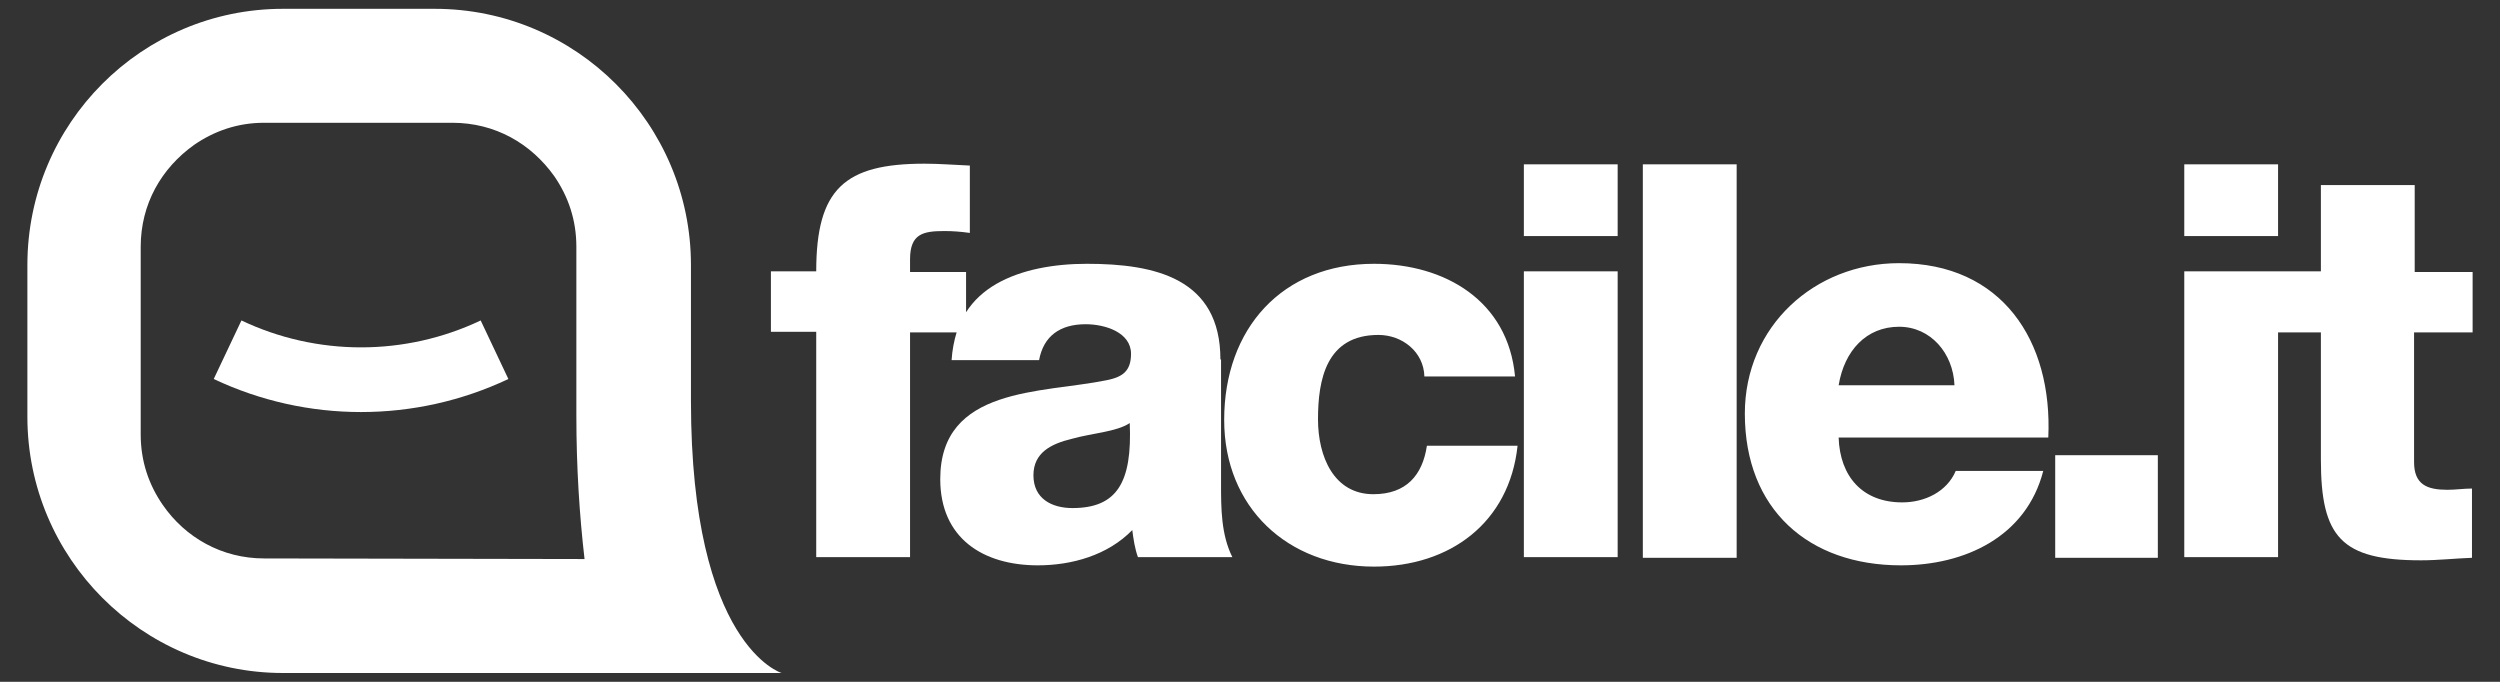
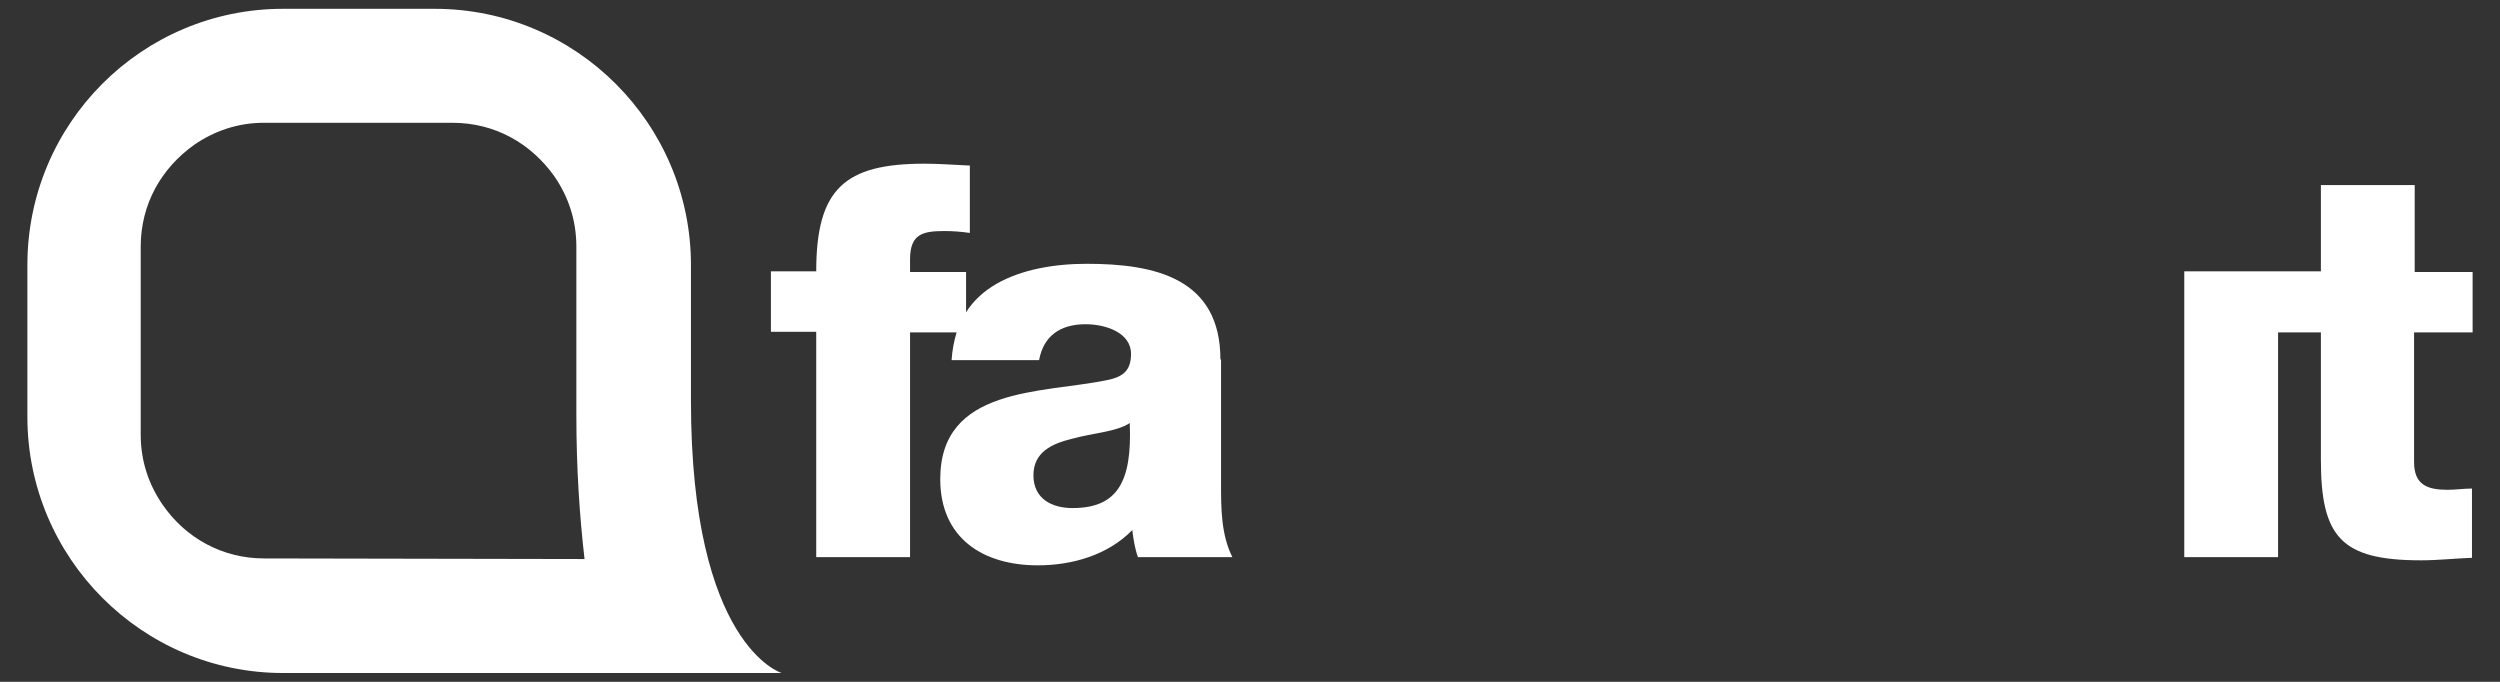
<svg xmlns="http://www.w3.org/2000/svg" width="110" height="30" viewBox="0 0 110 30" fill="none">
  <rect x="0" y="0" width="110" height="30" fill="#333333" stroke="none" />
  <path d="M53.698 15.817C53.698 12.244 50.817 11.607 47.825 11.607C46.385 11.607 44.945 11.856 43.837 12.493C43.31 12.798 42.839 13.213 42.507 13.74V11.967H40.042V11.413C40.042 10.277 40.623 10.166 41.565 10.166C41.925 10.166 42.285 10.194 42.673 10.249V7.285C42.008 7.258 41.343 7.202 40.679 7.202C37.161 7.202 35.914 8.31 35.914 11.939H33.92V14.598H35.914V24.515H40.042V14.626H42.091C41.981 14.986 41.898 15.402 41.87 15.845H45.72C45.914 14.792 46.634 14.266 47.77 14.266C48.629 14.266 49.765 14.626 49.765 15.568C49.765 16.343 49.377 16.593 48.684 16.731C45.831 17.313 41.371 17.008 41.371 21.08C41.371 23.684 43.255 24.875 45.665 24.875C47.161 24.875 48.74 24.432 49.82 23.324C49.875 23.74 49.931 24.127 50.069 24.515H54.224C53.726 23.518 53.726 22.355 53.726 21.302V15.817H53.698ZM47.188 22.355C46.274 22.355 45.471 21.939 45.471 20.914C45.471 19.917 46.246 19.529 47.161 19.308C48.047 19.058 49.127 19.003 49.709 18.615C49.82 21.219 49.155 22.355 47.188 22.355Z" fill="white" />
-   <path d="M60.429 21.745C58.684 21.745 57.992 20.083 57.992 18.449C57.992 16.704 58.352 14.737 60.651 14.737C61.704 14.737 62.645 15.485 62.673 16.565H66.662C66.357 13.241 63.587 11.607 60.457 11.607C56.413 11.607 53.864 14.46 53.864 18.477C53.864 22.327 56.662 24.931 60.457 24.931C63.809 24.931 66.413 22.992 66.773 19.612H62.784C62.59 20.914 61.87 21.745 60.429 21.745ZM67.05 7.23H71.177V10.388H67.05V7.23ZM67.05 11.939H71.177V24.515H67.05V11.939ZM72.285 7.23H76.413V24.543H72.285V7.23ZM83.56 11.579C79.848 11.579 76.773 14.349 76.773 18.199C76.773 22.41 79.571 24.875 83.643 24.875C86.44 24.875 89.155 23.629 89.903 20.72H86.053C85.665 21.634 84.695 22.105 83.698 22.105C81.953 22.105 80.956 20.97 80.9 19.252H90.125C90.319 14.986 88.075 11.579 83.56 11.579ZM80.9 16.953C81.15 15.429 82.119 14.377 83.56 14.377C84.945 14.377 85.942 15.54 85.997 16.953H80.9ZM90.429 20.028H94.945V24.543H90.429V20.028ZM96.108 7.23H100.235V10.388H96.108V7.23Z" fill="white" />
  <path d="M108.795 14.626V11.967H106.247V8.144H102.119V11.939H96.108V24.515H100.235V14.626H102.119V20.222C102.119 23.629 103.006 24.654 106.524 24.654C107.271 24.654 108.019 24.571 108.767 24.543V21.496C108.407 21.496 108.047 21.551 107.687 21.551C106.801 21.551 106.219 21.33 106.219 20.332V14.626H108.795ZM30.402 17.645V11.662C30.402 5.457 25.36 0.388 19.127 0.388H12.451C6.247 0.388 1.205 5.429 1.205 11.662V18.338C1.205 24.543 6.247 29.612 12.451 29.612H34.391C34.391 29.612 30.402 28.421 30.402 17.645ZM11.62 24.571C9.765 24.571 8.158 23.657 7.161 22.216C6.551 21.33 6.191 20.305 6.191 19.114V10.859C6.191 8.975 7.105 7.396 8.546 6.371C9.432 5.762 10.457 5.402 11.62 5.402H19.903C21.787 5.402 23.366 6.316 24.391 7.756C25 8.643 25.36 9.668 25.36 10.859V18.283C25.36 20.582 25.499 22.687 25.72 24.598L11.62 24.571Z" fill="white" />
-   <path d="M10.623 14.1C10.208 14.959 9.82 15.817 9.404 16.676C13.504 18.615 18.269 18.615 22.368 16.676C21.953 15.817 21.565 14.959 21.15 14.1C17.826 15.679 13.947 15.679 10.623 14.1Z" fill="white" />
</svg>